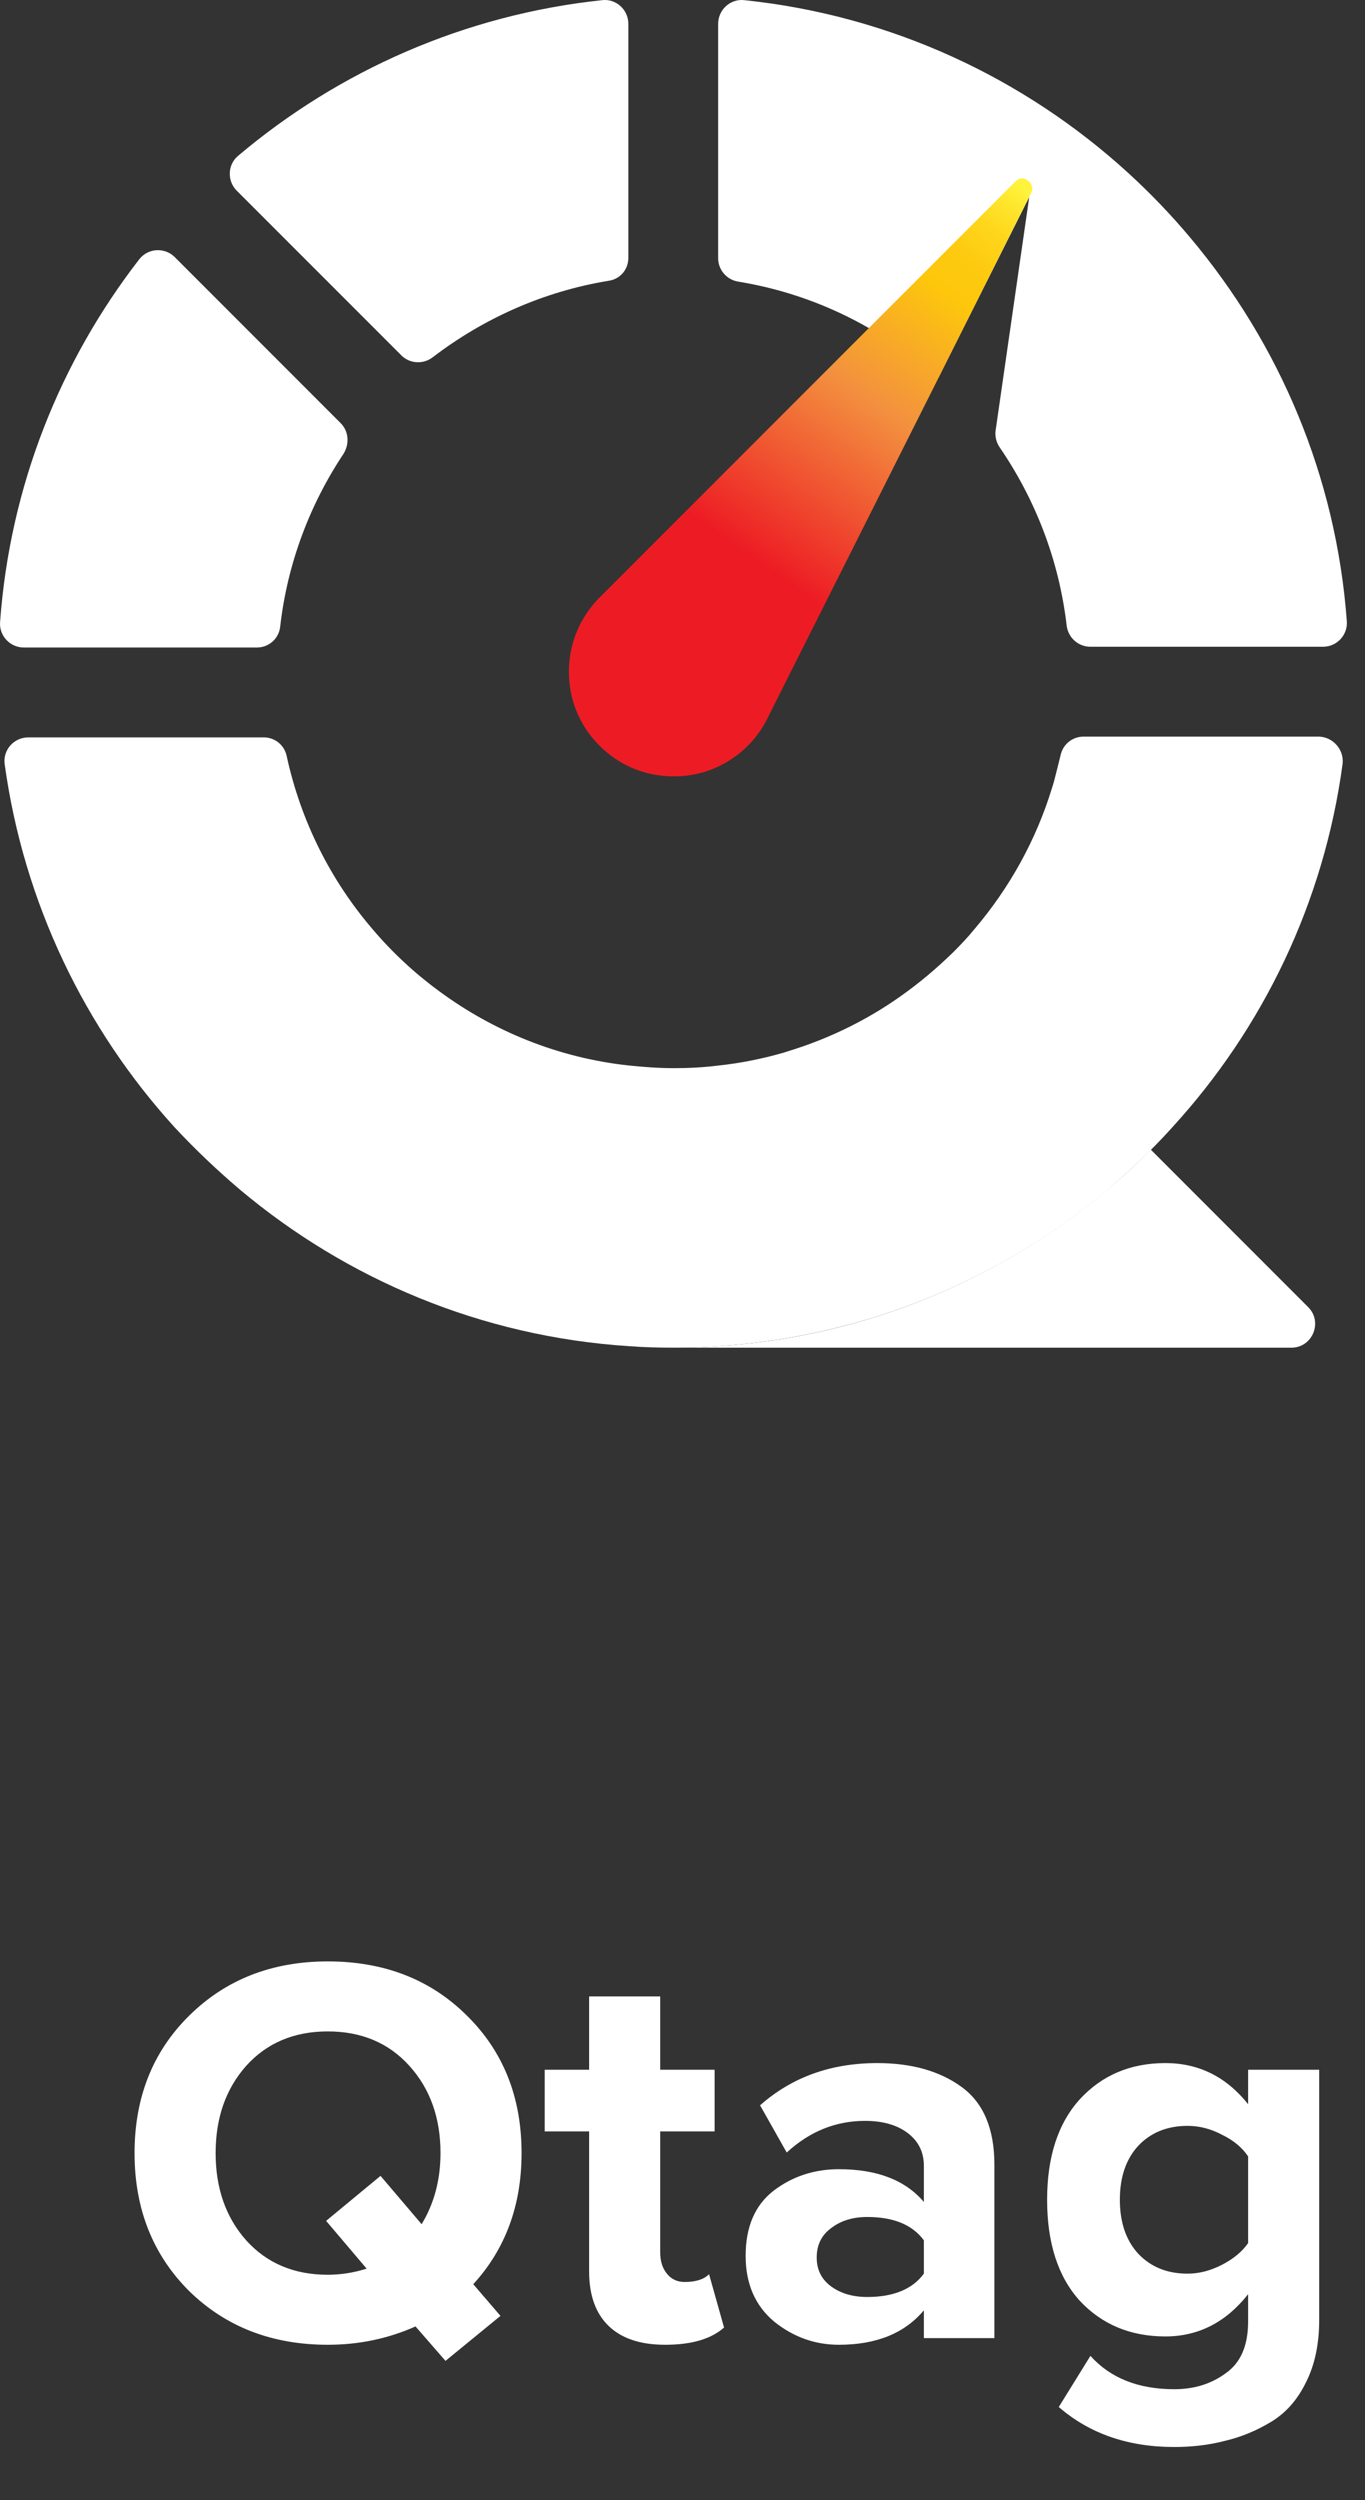
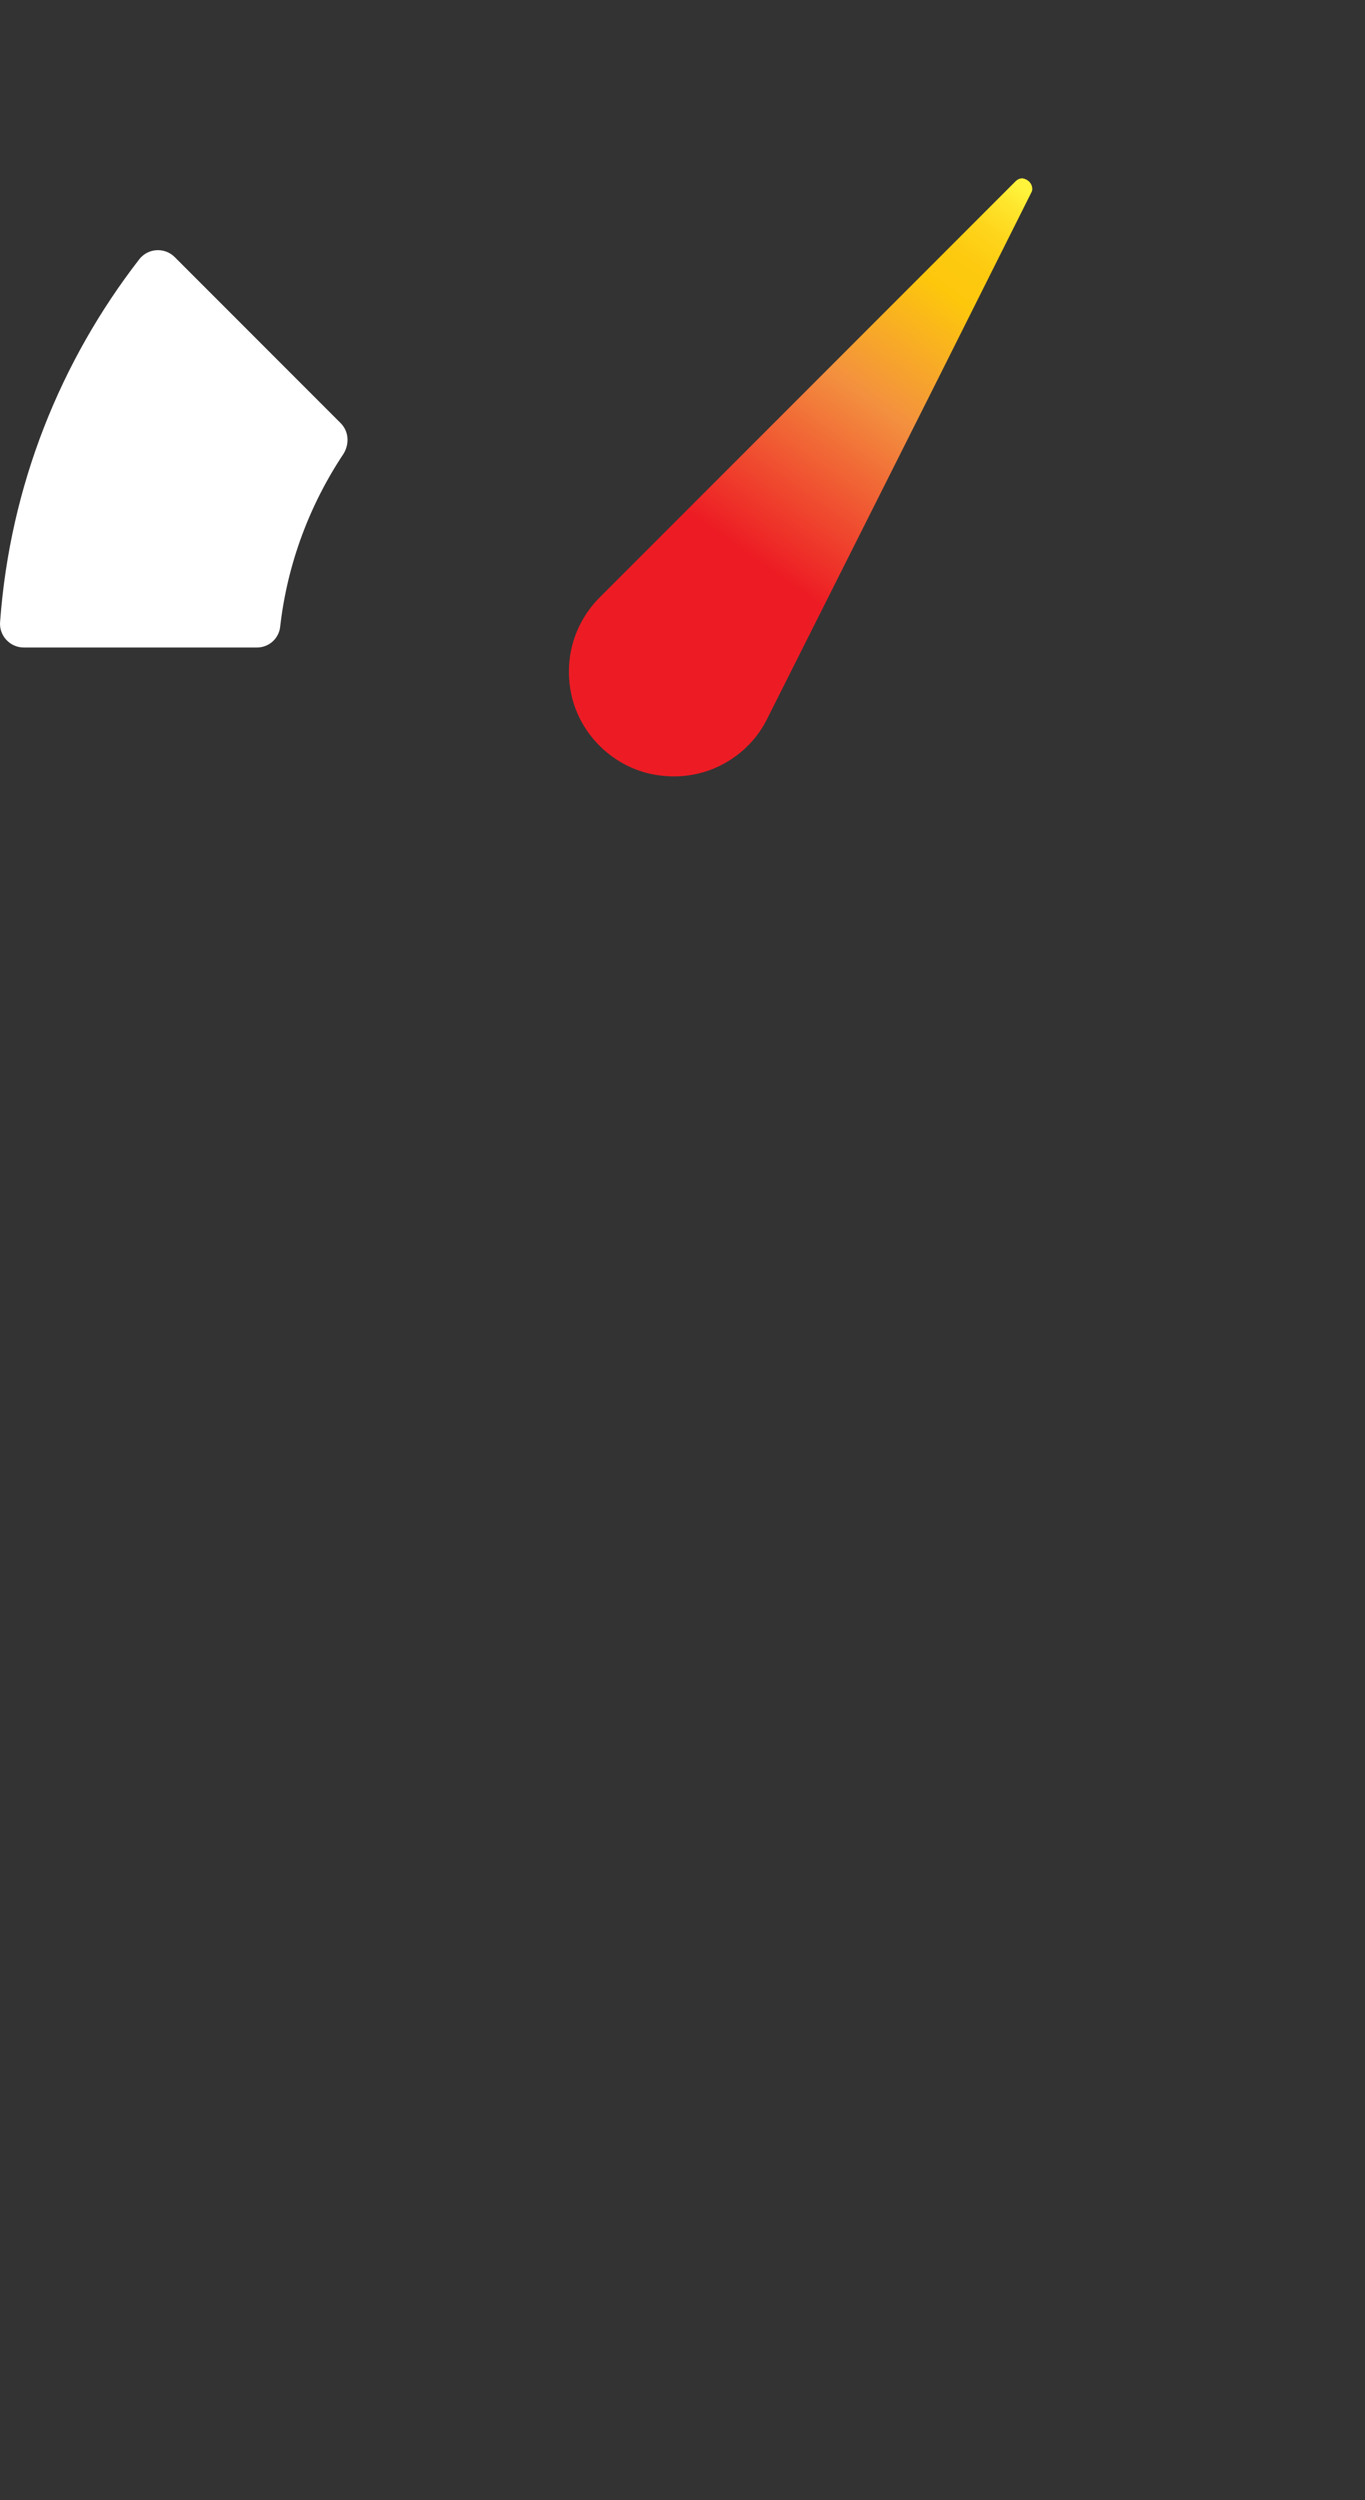
<svg xmlns="http://www.w3.org/2000/svg" width="59" height="108" viewBox="0 0 59 108" fill="none">
  <rect x="0" y="0" width="59" height="108" fill="#333333" stroke="none" />
-   <path d="M14.168 101.288C11.752 101.288 9.752 100.512 8.168 98.96C6.6 97.392 5.816 95.408 5.816 93.008C5.816 90.608 6.6 88.632 8.168 87.08C9.752 85.512 11.752 84.728 14.168 84.728C16.6 84.728 18.6 85.504 20.168 87.056C21.752 88.608 22.544 90.592 22.544 93.008C22.544 95.264 21.848 97.152 20.456 98.672L21.632 100.04L19.256 101.984L17.96 100.496C16.776 101.024 15.512 101.288 14.168 101.288ZM14.168 98.264C14.728 98.264 15.288 98.176 15.848 98L14.096 95.936L16.448 93.992L18.224 96.08C18.768 95.184 19.04 94.16 19.04 93.008C19.04 91.488 18.592 90.232 17.696 89.24C16.8 88.248 15.624 87.752 14.168 87.752C12.712 87.752 11.536 88.248 10.64 89.24C9.76 90.232 9.32 91.488 9.32 93.008C9.32 94.528 9.76 95.784 10.64 96.776C11.536 97.768 12.712 98.264 14.168 98.264ZM28.752 101.288C27.68 101.288 26.864 101.016 26.304 100.472C25.744 99.928 25.464 99.144 25.464 98.12V92.072H23.544V89.408H25.464V86.24H28.536V89.408H30.888V92.072H28.536V97.304C28.536 97.672 28.632 97.976 28.824 98.216C29.016 98.456 29.272 98.576 29.592 98.576C30.072 98.576 30.424 98.464 30.648 98.24L31.296 100.544C30.736 101.04 29.888 101.288 28.752 101.288ZM42.981 101H39.933V99.8C39.101 100.792 37.877 101.288 36.261 101.288C35.221 101.288 34.285 100.952 33.453 100.28C32.637 99.592 32.229 98.648 32.229 97.448C32.229 96.2 32.629 95.264 33.429 94.64C34.245 94.016 35.189 93.704 36.261 93.704C37.909 93.704 39.133 94.176 39.933 95.12V93.56C39.933 92.968 39.701 92.496 39.237 92.144C38.773 91.792 38.157 91.616 37.389 91.616C36.125 91.616 34.997 92.072 34.005 92.984L32.853 90.944C34.229 89.728 35.917 89.12 37.917 89.12C39.405 89.12 40.621 89.464 41.565 90.152C42.509 90.84 42.981 91.96 42.981 93.512V101ZM37.485 99.224C38.621 99.224 39.437 98.888 39.933 98.216V96.776C39.437 96.104 38.621 95.768 37.485 95.768C36.861 95.768 36.341 95.928 35.925 96.248C35.509 96.552 35.301 96.976 35.301 97.52C35.301 98.048 35.509 98.464 35.925 98.768C36.341 99.072 36.861 99.224 37.485 99.224ZM50.756 105.704C48.756 105.704 47.092 105.128 45.764 103.976L47.132 101.768C47.996 102.728 49.204 103.208 50.756 103.208C51.62 103.208 52.364 102.976 52.988 102.512C53.628 102.064 53.948 101.32 53.948 100.28V99.104C52.988 100.32 51.796 100.928 50.372 100.928C48.868 100.928 47.636 100.416 46.676 99.392C45.732 98.352 45.26 96.896 45.26 95.024C45.26 93.168 45.732 91.72 46.676 90.68C47.636 89.64 48.868 89.12 50.372 89.12C51.812 89.12 53.004 89.712 53.948 90.896V89.408H57.02V100.208C57.02 101.264 56.828 102.168 56.444 102.92C56.076 103.672 55.572 104.24 54.932 104.624C54.292 105.008 53.628 105.28 52.94 105.44C52.268 105.616 51.54 105.704 50.756 105.704ZM51.332 98.216C51.828 98.216 52.324 98.088 52.82 97.832C53.316 97.576 53.692 97.264 53.948 96.896V93.152C53.692 92.768 53.316 92.456 52.82 92.216C52.34 91.96 51.844 91.832 51.332 91.832C50.452 91.832 49.74 92.12 49.196 92.696C48.668 93.272 48.404 94.048 48.404 95.024C48.404 96 48.668 96.776 49.196 97.352C49.74 97.928 50.452 98.216 51.332 98.216Z" fill="white" />
-   <path d="M58.032 32.993C57.222 39.006 54.58 44.424 50.681 48.685C50.384 49.016 50.07 49.346 49.756 49.66C49.145 50.271 48.517 50.849 47.873 51.394C43.265 55.26 37.45 57.721 31.074 58.15C30.43 58.2 29.786 58.216 29.125 58.216C28.464 58.216 27.82 58.2 27.176 58.15C20.8 57.737 14.986 55.26 10.377 51.394C9.386 50.552 8.444 49.66 7.552 48.702C3.671 44.44 1.028 39.006 0.202 33.01C0.119 32.398 0.598 31.853 1.226 31.853H11.401C11.88 31.853 12.293 32.184 12.392 32.663C13.003 35.471 14.292 38.031 16.109 40.145C16.951 41.137 17.909 42.029 18.966 42.805C21.312 44.539 24.12 45.696 27.176 46.026C27.82 46.092 28.464 46.142 29.125 46.142C29.786 46.142 30.43 46.108 31.074 46.026C31.999 45.927 32.908 45.745 33.783 45.497C33.866 45.481 33.932 45.448 33.998 45.431C35.914 44.853 37.698 43.961 39.267 42.788C39.961 42.276 40.605 41.715 41.216 41.12C41.53 40.806 41.844 40.476 42.125 40.129C43.628 38.361 44.784 36.297 45.478 34.017C45.544 33.819 45.594 33.621 45.643 33.423C45.709 33.158 45.775 32.894 45.841 32.63C45.941 32.151 46.353 31.82 46.833 31.82H57.008C57.619 31.837 58.098 32.382 58.032 32.993Z" fill="white" />
-   <path d="M58.214 26.832C58.263 27.426 57.784 27.938 57.189 27.938H47.13C46.601 27.938 46.172 27.542 46.106 27.03C45.775 24.189 44.751 21.579 43.215 19.332C43.066 19.118 43 18.853 43.033 18.605L44.487 8.513L40.556 16.326C40.44 16.227 40.324 16.128 40.209 16.029C39.399 15.335 38.507 14.707 37.566 14.179C35.848 13.188 33.932 12.494 31.9 12.164C31.404 12.081 31.041 11.651 31.041 11.156V1.03C31.041 0.419 31.57 -0.06 32.164 0.006C38.524 0.667 44.272 3.376 48.749 7.456C49.707 8.331 50.615 9.273 51.458 10.28C55.29 14.839 57.751 20.555 58.214 26.832Z" fill="white" />
-   <path d="M27.159 11.139V1.03C27.159 0.419 26.631 -0.06 26.036 0.006C20.073 0.634 14.639 3.062 10.294 6.729C9.832 7.109 9.815 7.819 10.228 8.232L17.348 15.351C17.711 15.715 18.289 15.748 18.702 15.434C20.883 13.766 23.476 12.593 26.3 12.13C26.796 12.064 27.159 11.651 27.159 11.139Z" fill="white" />
-   <path d="M14.721 18.275L7.552 11.106C7.123 10.676 6.396 10.709 6.016 11.205C2.613 15.599 0.433 20.984 0.004 26.864C-0.046 27.459 0.433 27.971 1.028 27.971H11.104C11.632 27.971 12.062 27.574 12.111 27.062C12.425 24.32 13.4 21.776 14.853 19.596C15.118 19.15 15.068 18.622 14.721 18.275Z" fill="white" />
-   <path d="M56.545 56.466C57.189 57.11 56.727 58.217 55.818 58.217H29.108C29.769 58.217 30.413 58.2 31.058 58.151C37.434 57.737 43.248 55.26 47.857 51.395C48.517 50.849 49.145 50.271 49.74 49.66L56.545 56.466Z" fill="white" />
+   <path d="M14.721 18.275L7.552 11.106C7.123 10.676 6.396 10.709 6.016 11.205C2.613 15.599 0.433 20.984 0.004 26.864C-0.046 27.459 0.433 27.971 1.028 27.971H11.104C11.632 27.971 12.062 27.574 12.111 27.062C12.425 24.32 13.4 21.776 14.853 19.596C15.118 19.15 15.068 18.622 14.721 18.275" fill="white" />
  <path d="M44.619 8.166C44.619 8.215 44.603 8.265 44.586 8.298L44.553 8.364L44.487 8.496L40.572 16.309L33.172 31.027C32.627 32.15 31.619 32.992 30.413 33.356C30.397 33.356 30.381 33.372 30.347 33.372C29.753 33.538 29.125 33.587 28.448 33.488C26.532 33.224 24.946 31.671 24.649 29.755C24.401 28.169 24.962 26.732 25.987 25.741L43.892 7.835C43.975 7.753 44.074 7.703 44.19 7.703C44.421 7.736 44.619 7.918 44.619 8.166Z" fill="url(#paint0_linear)" />
  <defs>
    <linearGradient id="paint0_linear" x1="43.925" y1="7.96" x2="32.58" y2="24.096" gradientUnits="userSpaceOnUse">
      <stop stop-color="#FFF33B" />
      <stop offset="0.04" stop-color="#FEE72E" />
      <stop offset="0.117" stop-color="#FED51B" />
      <stop offset="0.196" stop-color="#FDCA10" />
      <stop offset="0.281" stop-color="#FDC70C" />
      <stop offset="0.57" stop-color="#F3903F" />
      <stop offset="1" stop-color="#ED1C24" />
    </linearGradient>
  </defs>
</svg>